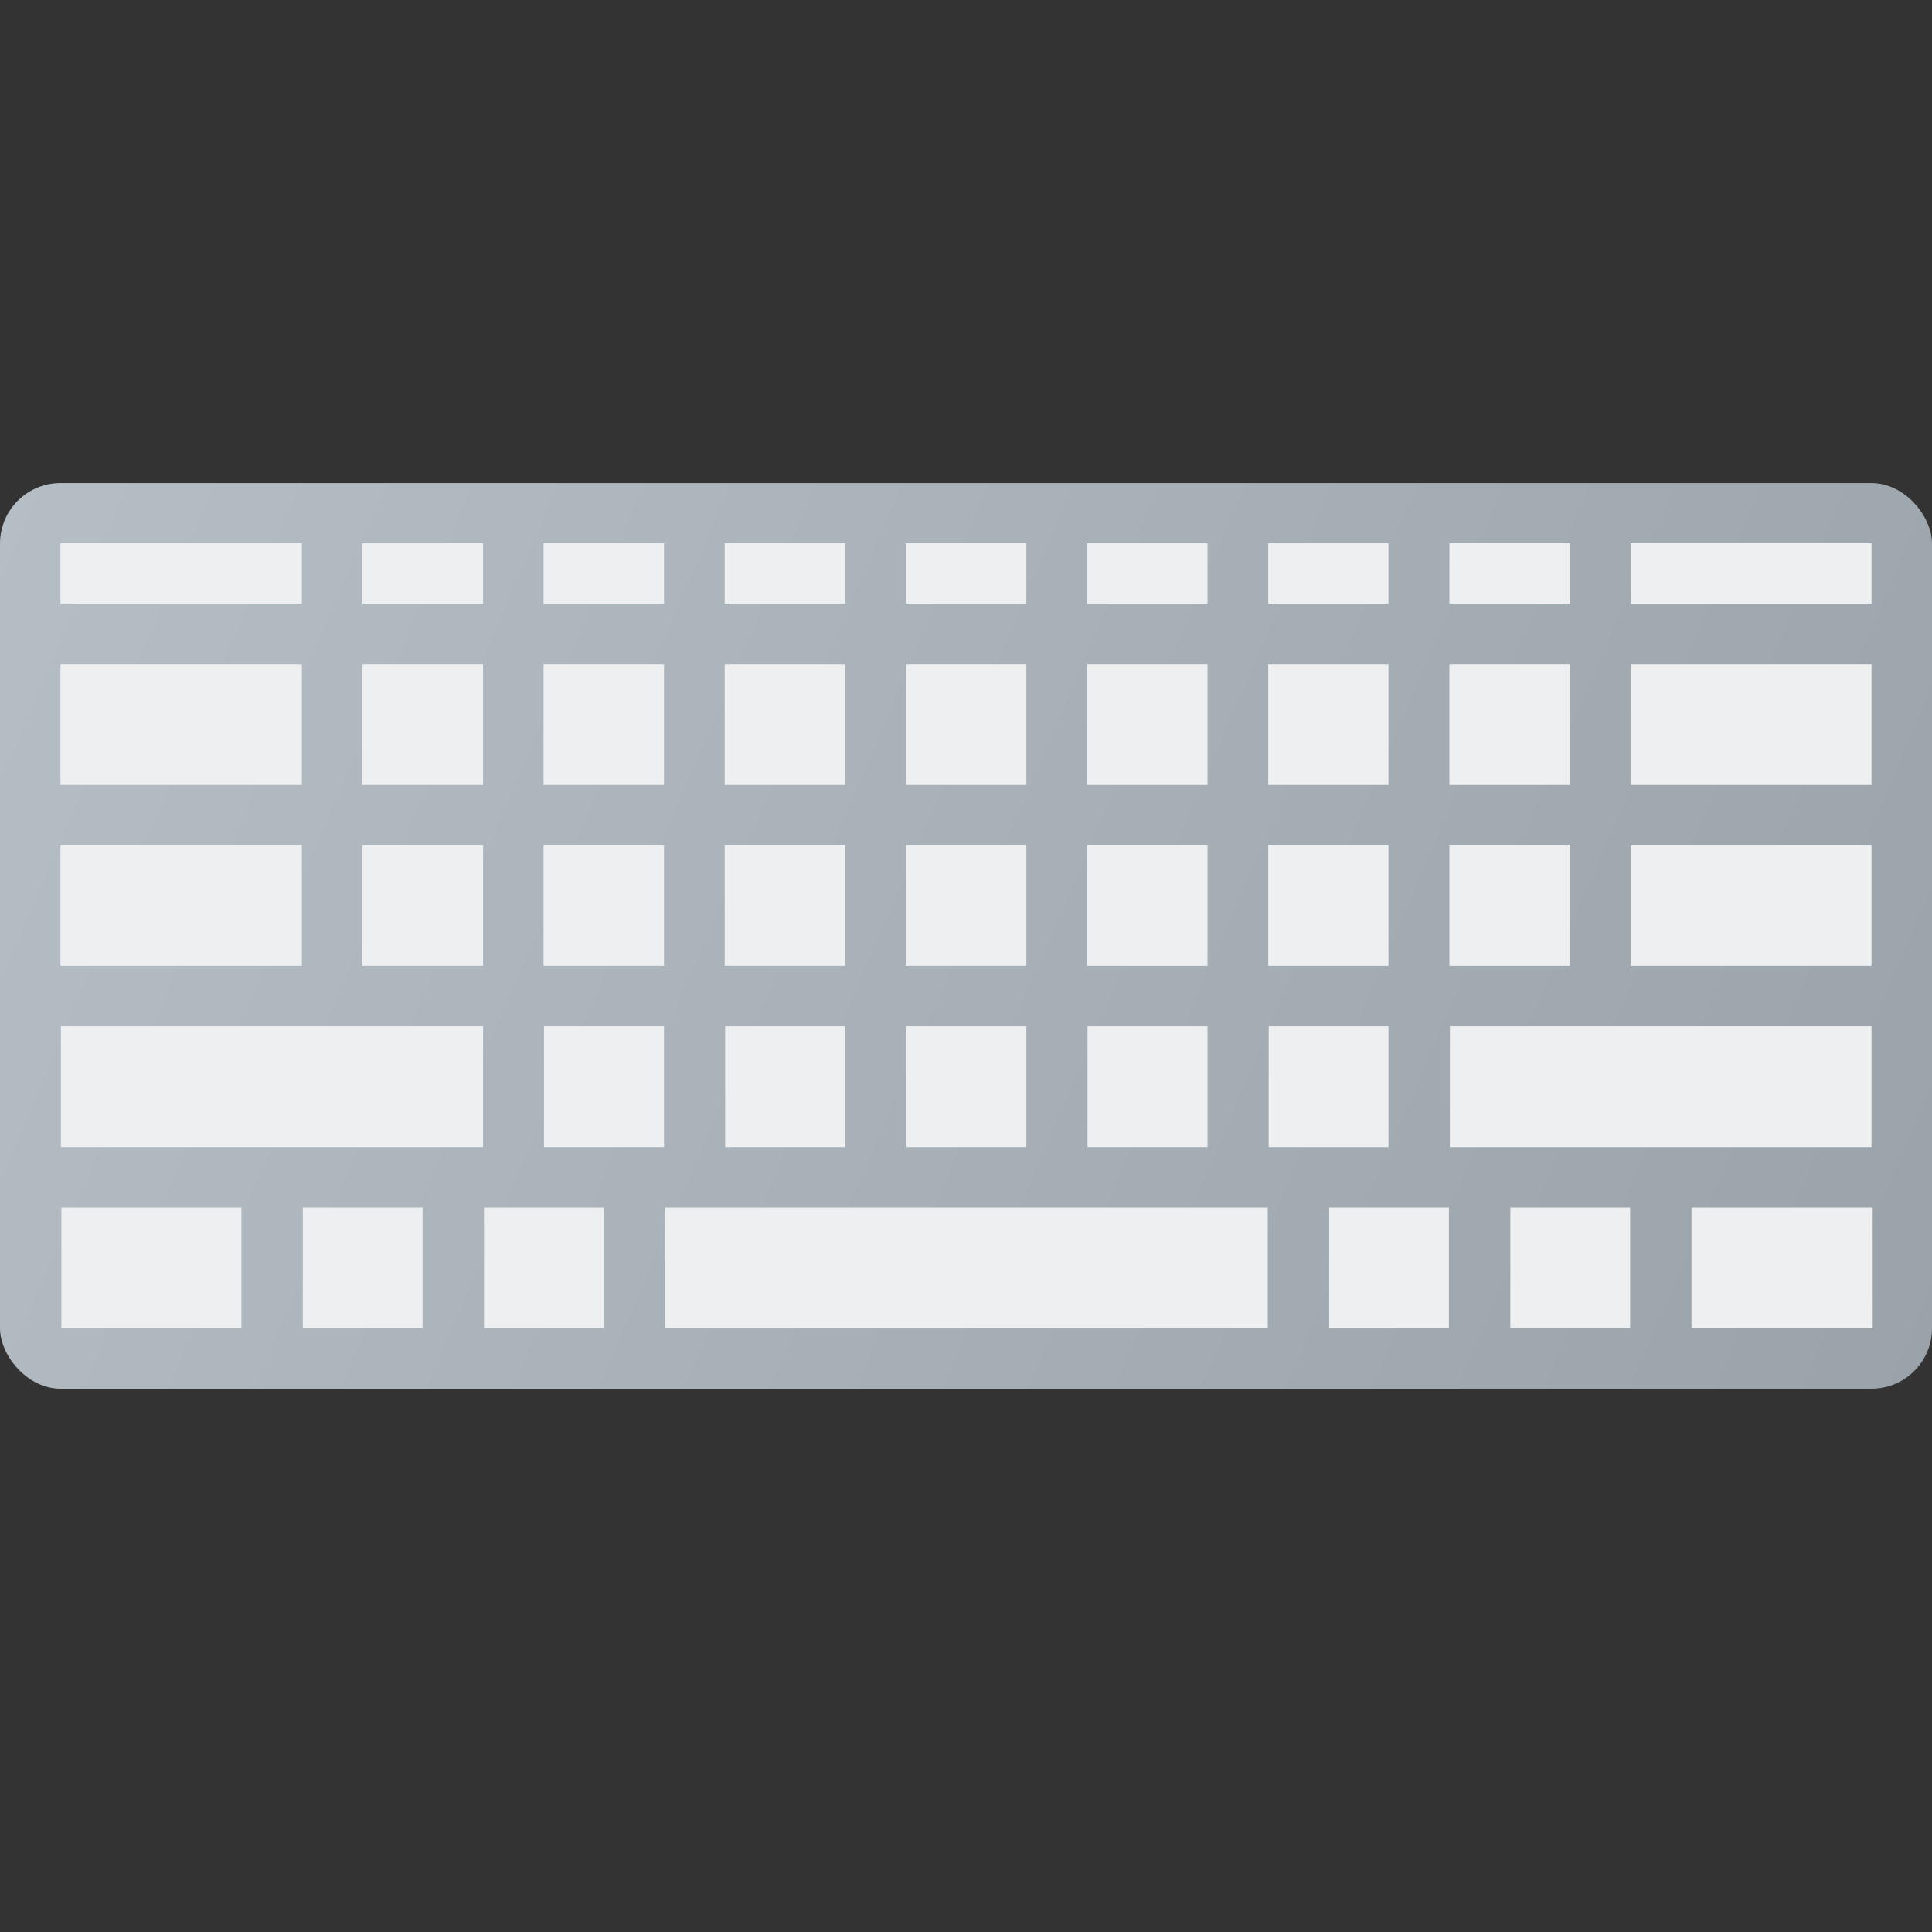
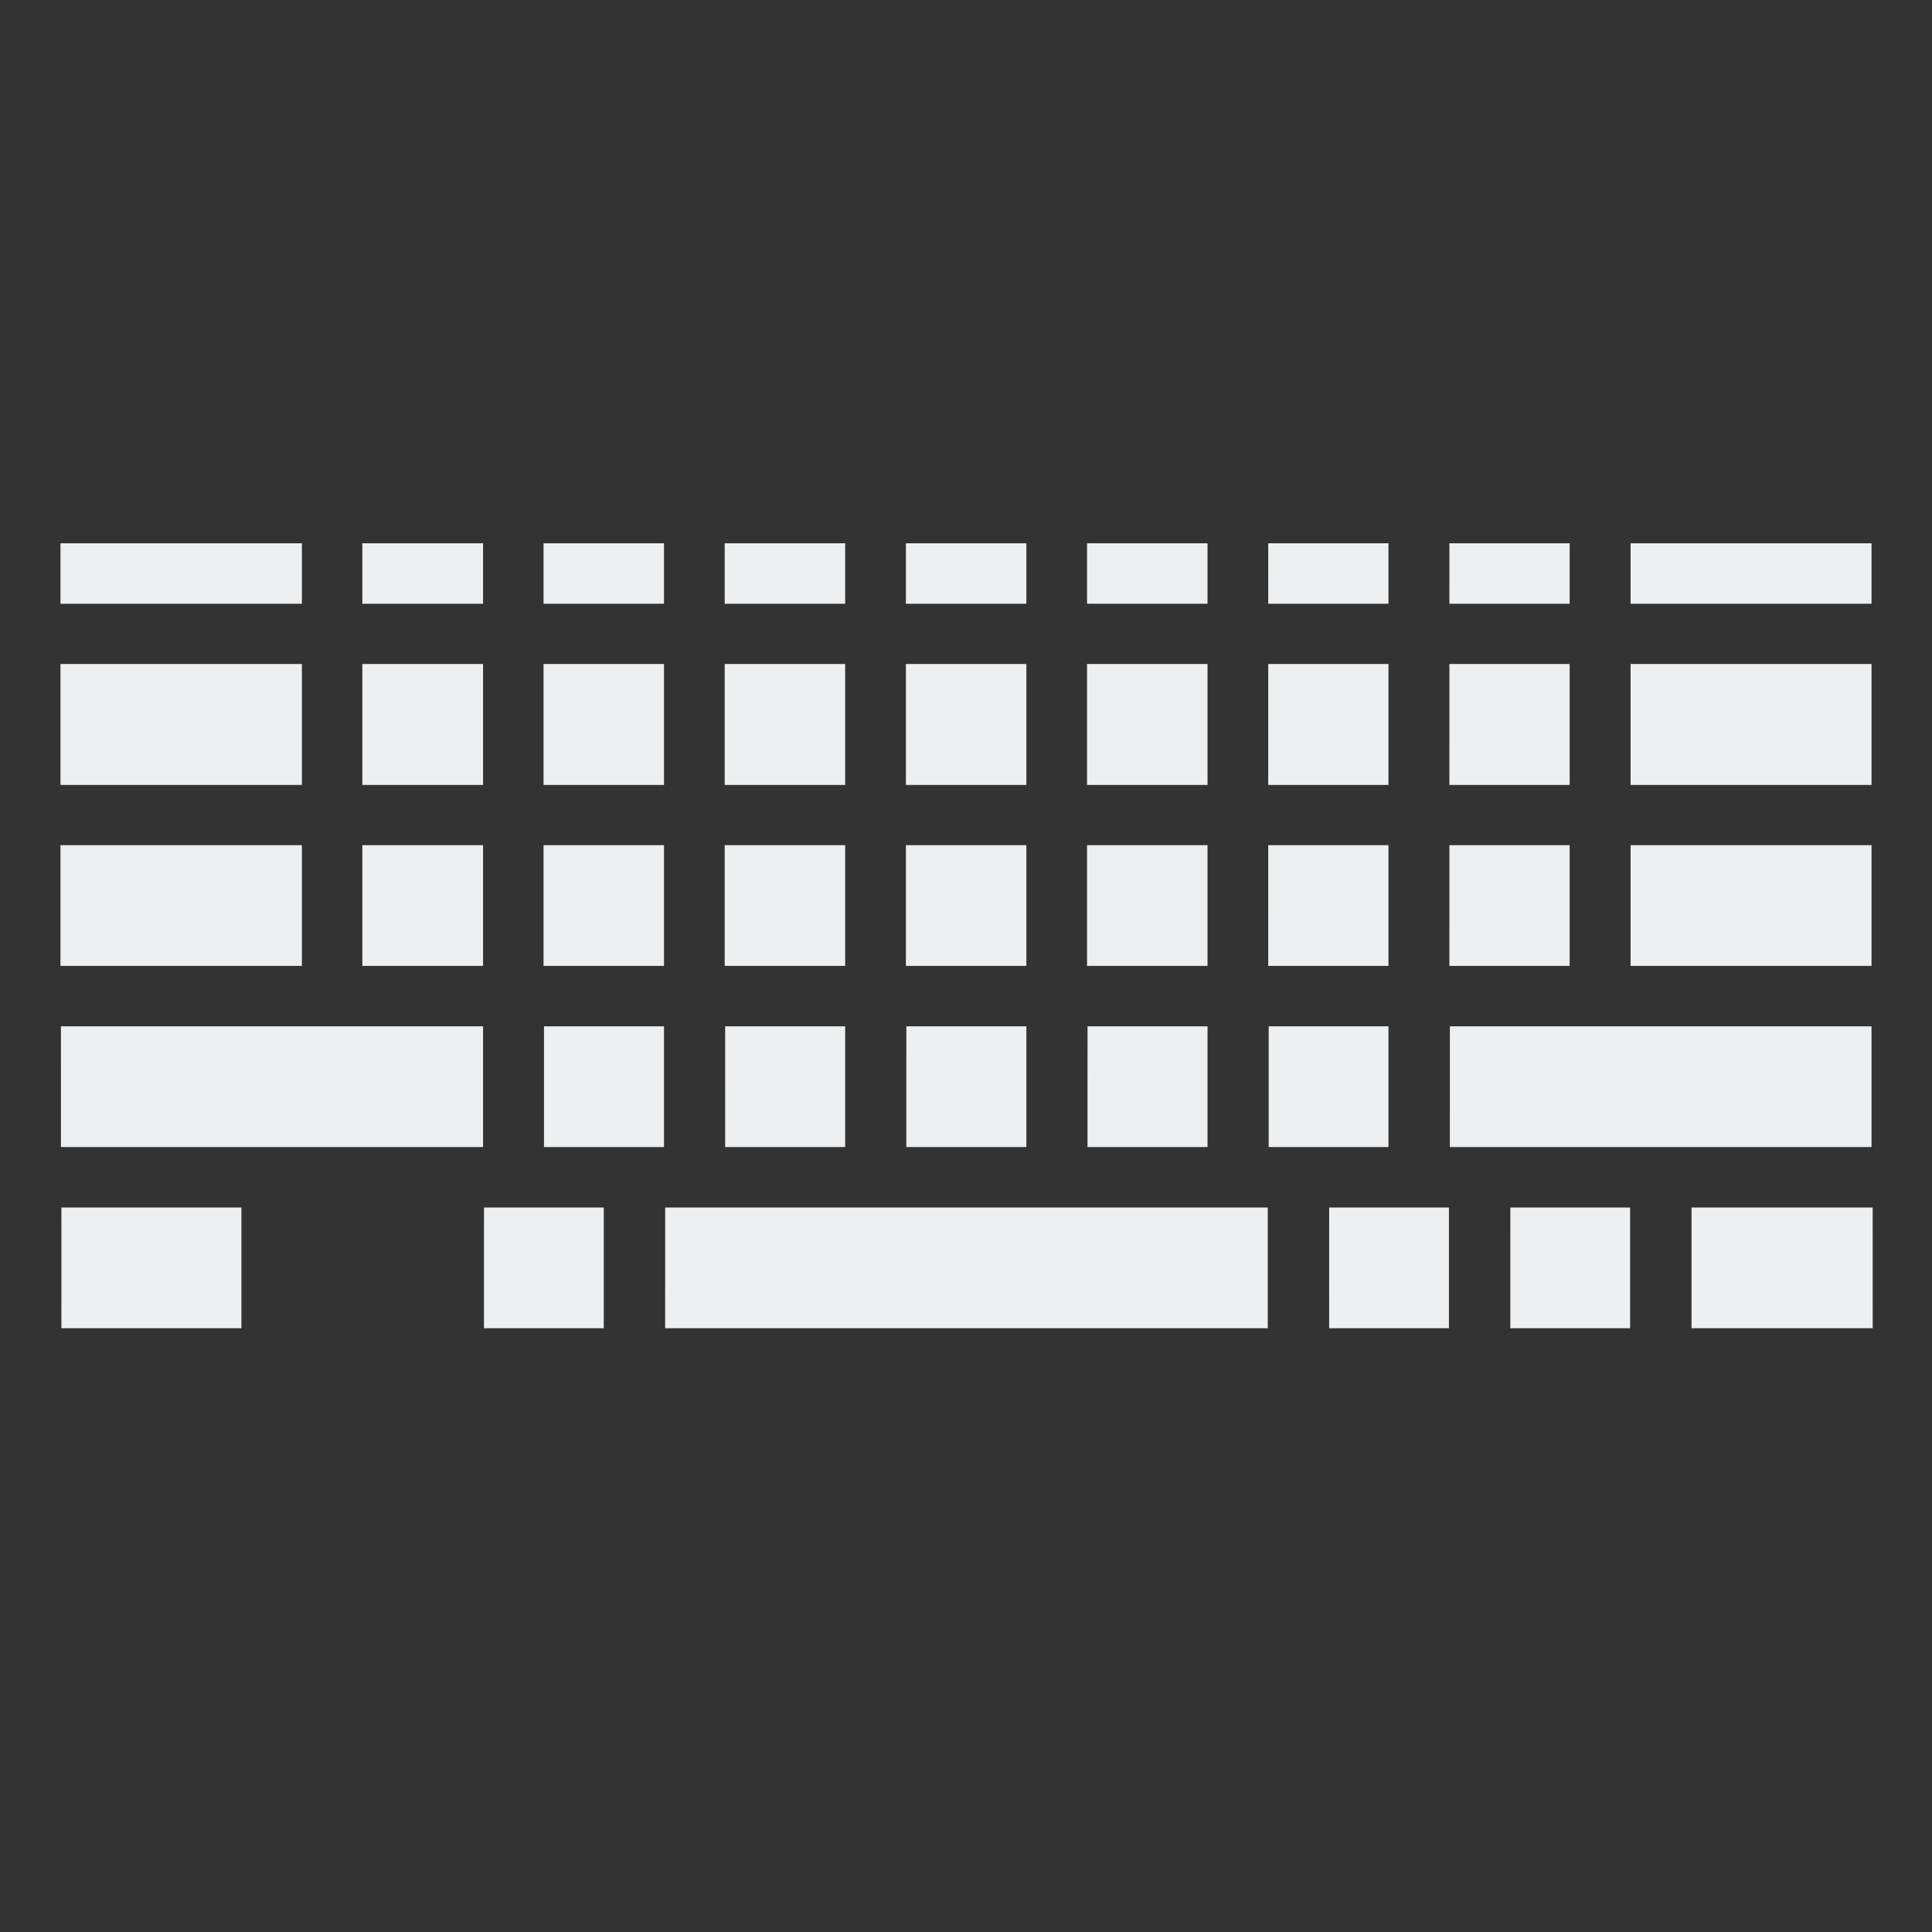
<svg xmlns="http://www.w3.org/2000/svg" xmlns:ns1="http://www.inkscape.org/namespaces/inkscape" xmlns:ns2="http://sodipodi.sourceforge.net/DTD/sodipodi-0.dtd" xmlns:xlink="http://www.w3.org/1999/xlink" width="32" height="32" viewBox="0 0 8.467 8.467" version="1.1" id="svg5" ns1:version="1.1.2 (0a00cf5339, 2022-02-04, custom)" ns2:docname="preferences-desktop-keyboard.svg">
  <rect x="0" y="0" width="8.467" height="8.467" fill="#333333" stroke="none" />
  <ns2:namedview id="namedview7" pagecolor="#ffffff" bordercolor="#666666" borderopacity="1.0" ns1:pageshadow="2" ns1:pageopacity="0.0" ns1:pagecheckerboard="0" ns1:document-units="px" showgrid="false" units="px" height="64px" ns1:zoom="17.655572" ns1:cx="16.538688" ns1:cy="13.168647" ns1:window-width="1920" ns1:window-height="1004" ns1:window-x="0" ns1:window-y="24" ns1:window-maximized="1" ns1:current-layer="svg5" showguides="false" />
  <defs id="defs2">
    <linearGradient ns1:collect="always" id="linearGradient23571">
      <stop style="stop-color:#b6bec5;stop-opacity:1;" offset="0" id="stop23567" />
      <stop style="stop-color:#9ba3aa;stop-opacity:1" offset="1" id="stop23569" />
    </linearGradient>
    <linearGradient ns1:collect="always" xlink:href="#linearGradient23571" id="linearGradient23573" x1="0.529" y1="5.027" x2="19.579" y2="13.6" gradientUnits="userSpaceOnUse" gradientTransform="matrix(0.444,0,0,0.463,-0.235,-0.211)" />
  </defs>
-   <rect style="fill:url(#linearGradient23573);fill-opacity:1;stroke-width:0.12;stroke-linejoin:round" id="rect858" width="8.467" height="3.969" x="0" y="2.117" ry="0.265" />
-   <path id="rect848" style="fill:#edeff0;stroke-width:0.265" d="M 0.265,2.381 V 2.646 H 1.323 V 2.381 Z m 1.323,0 V 2.646 H 2.117 V 2.381 Z m 0.794,0 V 2.646 H 2.91 V 2.381 Z m 0.794,0 V 2.646 H 3.704 V 2.381 Z m 0.794,0 V 2.646 H 4.498 V 2.381 Z m 0.794,0 V 2.646 H 5.292 V 2.381 Z m 0.794,0 V 2.646 H 6.085 V 2.381 Z m 0.794,0 V 2.646 H 6.879 V 2.381 Z m 0.794,0 V 2.646 H 8.202 V 2.381 Z M 0.265,2.91 V 3.44 H 1.323 V 2.91 Z m 1.323,0 V 3.44 H 2.117 V 2.91 Z m 0.794,0 V 3.44 H 2.91 V 2.91 Z m 0.794,0 V 3.44 H 3.704 V 2.91 Z m 0.794,0 V 3.44 H 4.498 V 2.91 Z m 0.794,0 V 3.44 H 5.292 V 2.91 Z m 0.794,0 V 3.44 H 6.085 V 2.91 Z m 0.794,0 V 3.44 H 6.879 V 2.91 Z m 0.794,0 V 3.44 H 8.202 V 2.91 Z M 0.265,3.704 V 4.233 H 1.323 V 3.704 Z m 1.323,0 V 4.233 H 2.117 V 3.704 Z m 0.794,0 V 4.233 H 2.91 V 3.704 Z m 0.794,0 V 4.233 H 3.704 V 3.704 Z m 0.794,0 V 4.233 H 4.498 V 3.704 Z m 0.794,0 V 4.233 H 5.292 V 3.704 Z m 0.794,0 V 4.233 H 6.085 V 3.704 Z m 0.794,0 V 4.233 H 6.879 V 3.704 Z m 0.794,0 V 4.233 H 8.202 V 3.704 Z m -6.879,0.794 V 5.027 H 2.117 V 4.498 Z m 2.117,0 V 5.027 H 2.91 V 4.498 Z m 0.794,0 V 5.027 H 3.704 V 4.498 Z m 0.794,0 V 5.027 H 4.498 V 4.498 Z m 0.794,0 V 5.027 H 5.292 V 4.498 Z m 0.794,0 V 5.027 H 6.085 V 4.498 Z m 0.794,0 V 5.027 H 8.202 V 4.498 Z m -6.085,0.794 V 5.821 H 1.058 V 5.292 Z m 1.058,0 V 5.821 H 1.852 V 5.292 Z m 0.794,0 V 5.821 H 2.646 V 5.292 Z m 0.794,0 V 5.821 H 5.556 V 5.292 Z m 2.91,0 V 5.821 H 6.35 V 5.292 Z m 0.794,0 V 5.821 H 7.144 V 5.292 Z m 0.794,0 v 0.529 h 0.794 V 5.292 Z" />
+   <path id="rect848" style="fill:#edeff0;stroke-width:0.265" d="M 0.265,2.381 V 2.646 H 1.323 V 2.381 Z m 1.323,0 V 2.646 H 2.117 V 2.381 Z m 0.794,0 V 2.646 H 2.91 V 2.381 Z m 0.794,0 V 2.646 H 3.704 V 2.381 Z m 0.794,0 V 2.646 H 4.498 V 2.381 Z m 0.794,0 V 2.646 H 5.292 V 2.381 Z m 0.794,0 V 2.646 H 6.085 V 2.381 Z m 0.794,0 V 2.646 H 6.879 V 2.381 Z m 0.794,0 V 2.646 H 8.202 V 2.381 Z M 0.265,2.91 V 3.44 H 1.323 V 2.91 Z m 1.323,0 V 3.44 H 2.117 V 2.91 Z m 0.794,0 V 3.44 H 2.91 V 2.91 Z m 0.794,0 V 3.44 H 3.704 V 2.91 Z m 0.794,0 V 3.44 H 4.498 V 2.91 Z m 0.794,0 V 3.44 H 5.292 V 2.91 Z m 0.794,0 V 3.44 H 6.085 V 2.91 Z m 0.794,0 V 3.44 H 6.879 V 2.91 Z m 0.794,0 V 3.44 H 8.202 V 2.91 Z M 0.265,3.704 V 4.233 H 1.323 V 3.704 Z m 1.323,0 V 4.233 H 2.117 V 3.704 Z m 0.794,0 V 4.233 H 2.91 V 3.704 Z m 0.794,0 V 4.233 H 3.704 V 3.704 Z m 0.794,0 V 4.233 H 4.498 V 3.704 Z m 0.794,0 V 4.233 H 5.292 V 3.704 Z m 0.794,0 V 4.233 H 6.085 V 3.704 Z m 0.794,0 V 4.233 H 6.879 V 3.704 Z m 0.794,0 V 4.233 H 8.202 V 3.704 Z m -6.879,0.794 V 5.027 H 2.117 V 4.498 Z m 2.117,0 V 5.027 H 2.91 V 4.498 Z m 0.794,0 V 5.027 H 3.704 V 4.498 Z m 0.794,0 V 5.027 H 4.498 V 4.498 Z m 0.794,0 V 5.027 H 5.292 V 4.498 Z m 0.794,0 V 5.027 H 6.085 V 4.498 Z m 0.794,0 V 5.027 H 8.202 V 4.498 Z m -6.085,0.794 V 5.821 H 1.058 V 5.292 Z m 1.058,0 H 1.852 V 5.292 Z m 0.794,0 V 5.821 H 2.646 V 5.292 Z m 0.794,0 V 5.821 H 5.556 V 5.292 Z m 2.91,0 V 5.821 H 6.35 V 5.292 Z m 0.794,0 V 5.821 H 7.144 V 5.292 Z m 0.794,0 v 0.529 h 0.794 V 5.292 Z" />
</svg>